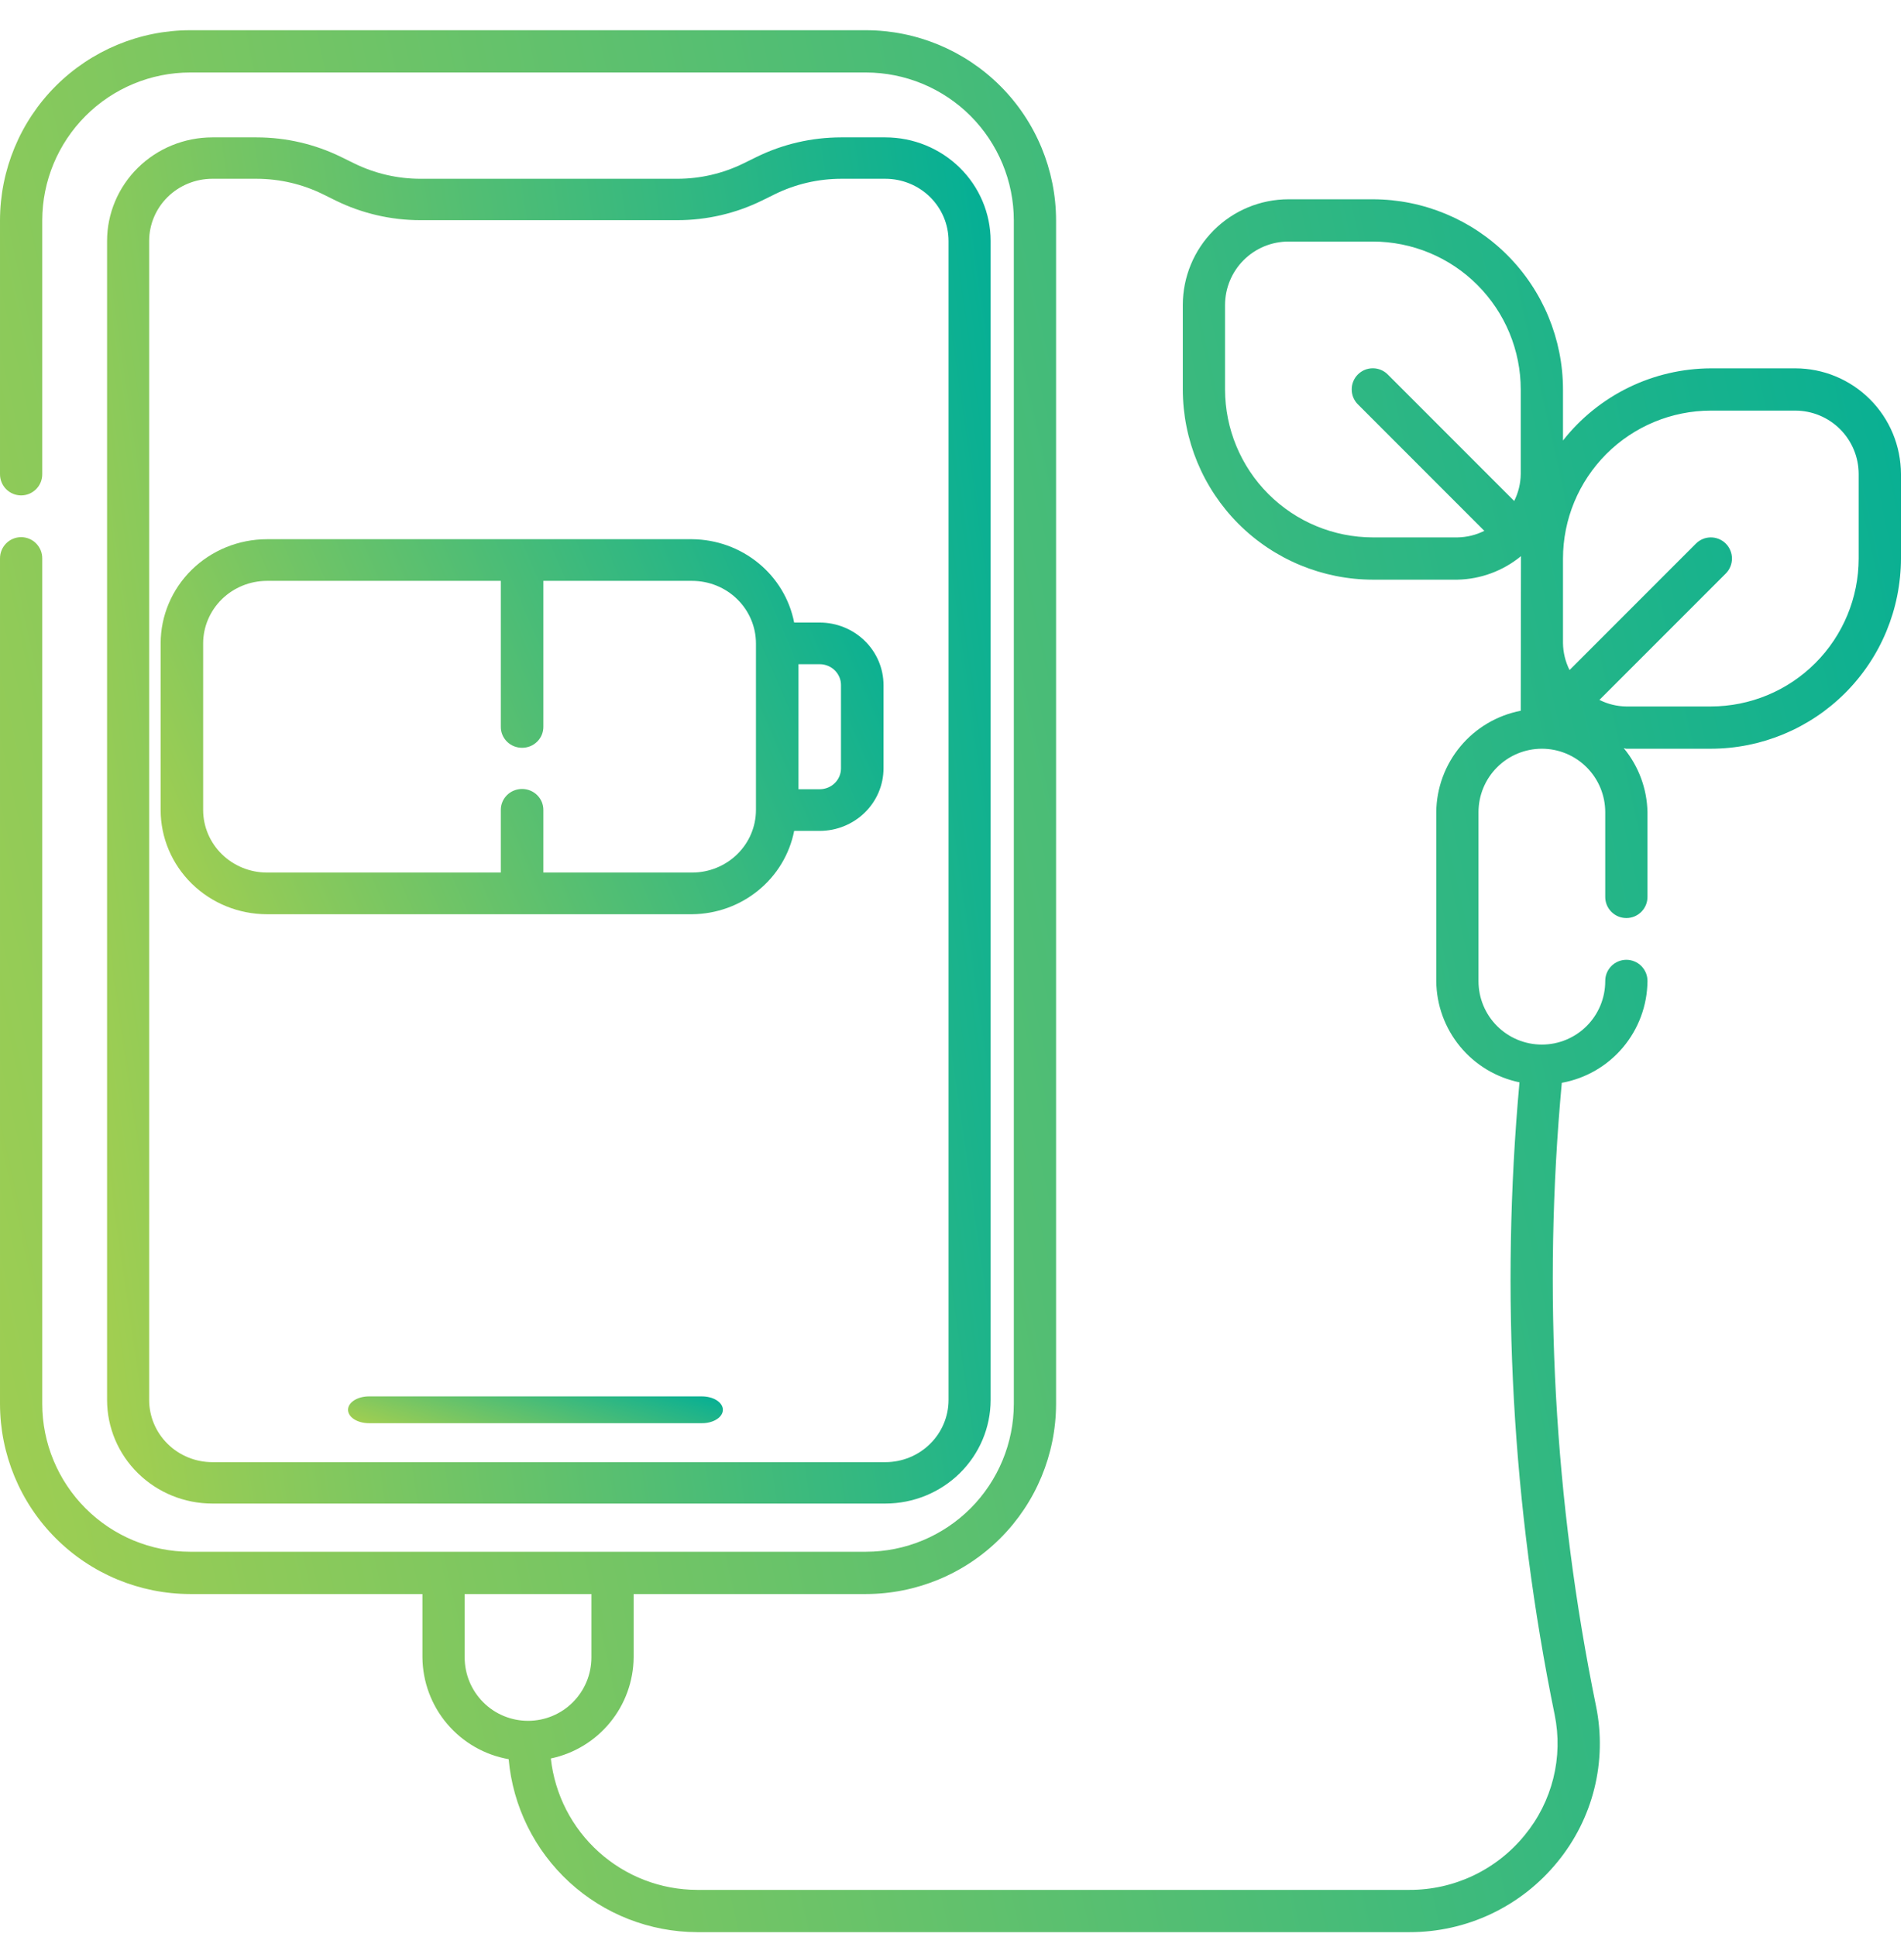
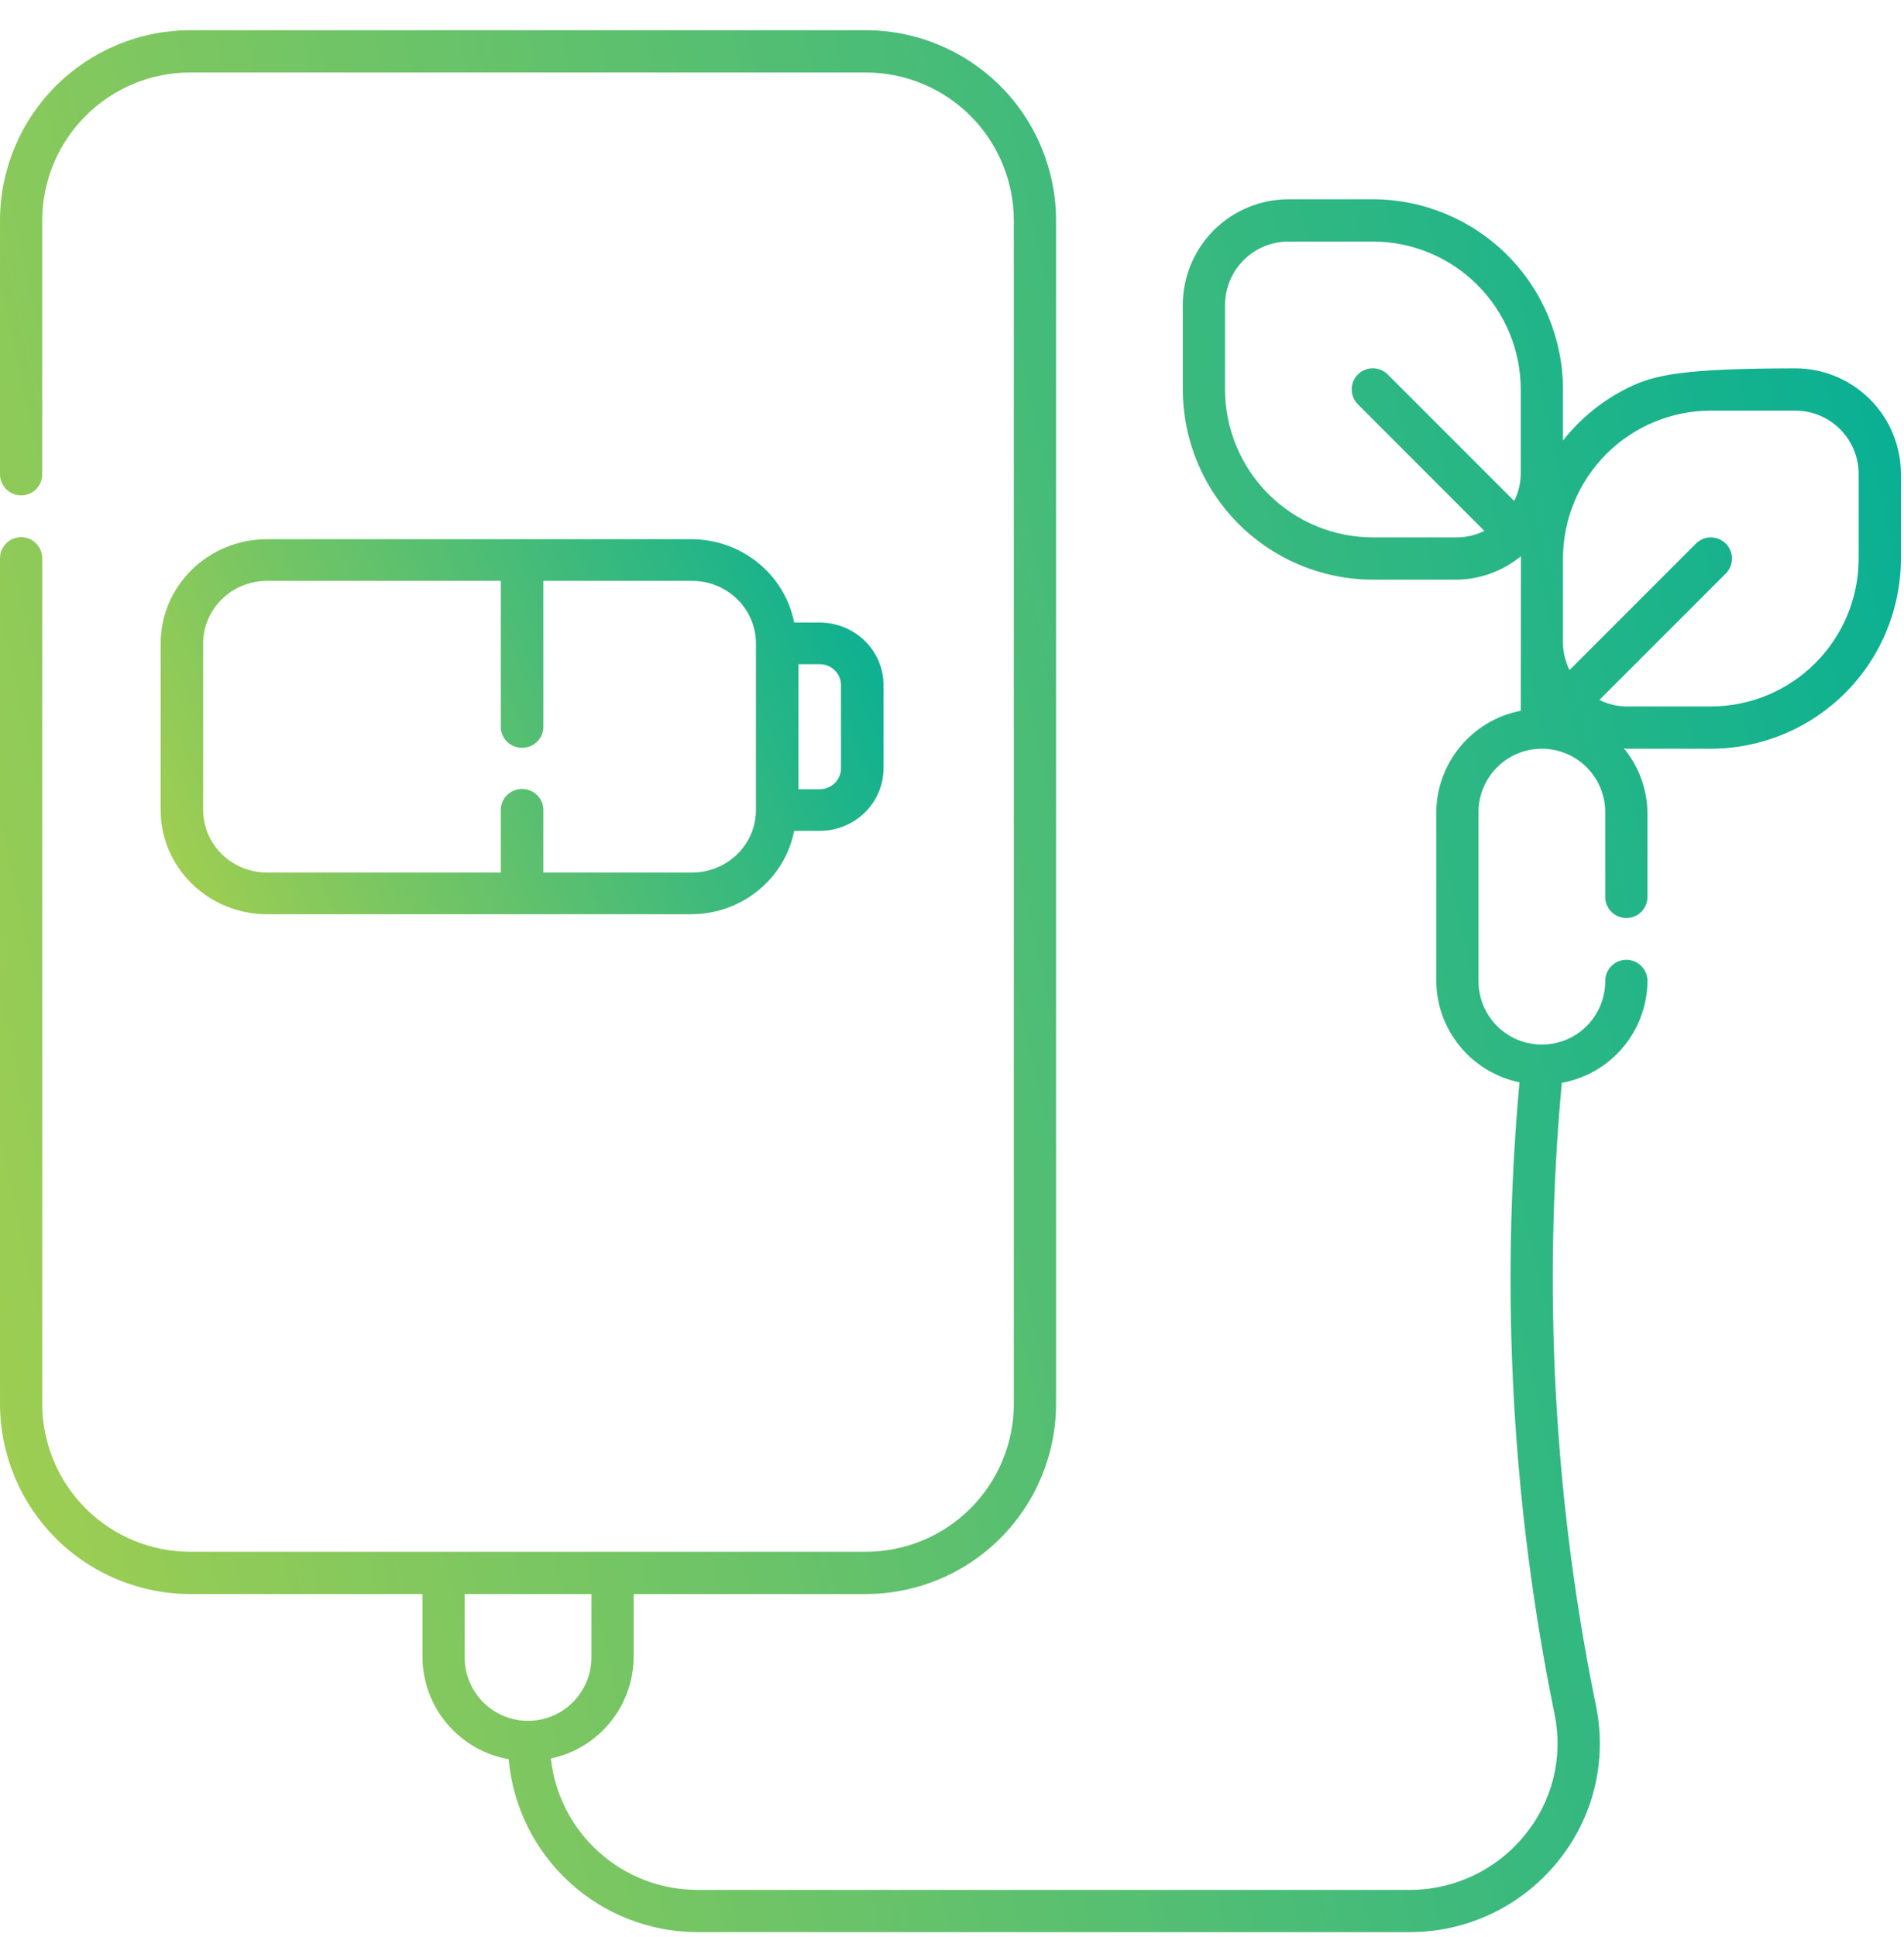
<svg xmlns="http://www.w3.org/2000/svg" width="59" height="60" viewBox="0 0 59 60" fill="none">
-   <path d="M6.578 46.567H27.437C28.302 46.566 29.13 46.228 29.741 45.627C30.352 45.026 30.696 44.211 30.697 43.361V7.46C30.696 6.611 30.352 5.796 29.741 5.195C29.13 4.594 28.302 4.256 27.437 4.255H26.06C25.15 4.256 24.253 4.464 23.439 4.864L23.032 5.064C22.398 5.374 21.7 5.536 20.993 5.537H13.022C12.315 5.536 11.617 5.374 10.983 5.064L10.575 4.864C9.762 4.464 8.865 4.256 7.955 4.255H6.578C5.714 4.256 4.885 4.594 4.274 5.195C3.663 5.796 3.319 6.611 3.318 7.46V43.361C3.319 44.211 3.663 45.026 4.274 45.627C4.885 46.228 5.713 46.566 6.578 46.567ZM4.622 7.46C4.623 6.951 4.829 6.462 5.196 6.101C5.562 5.741 6.059 5.538 6.578 5.537H7.955C8.663 5.539 9.361 5.7 9.995 6.01L10.402 6.211C11.216 6.61 12.113 6.819 13.023 6.819H20.993C21.902 6.819 22.8 6.61 23.613 6.211L24.021 6.01C24.654 5.701 25.352 5.539 26.06 5.537H27.437C27.956 5.538 28.453 5.741 28.819 6.101C29.186 6.462 29.392 6.951 29.393 7.46V43.361C29.392 43.871 29.186 44.36 28.819 44.72C28.453 45.081 27.956 45.284 27.437 45.285H6.578C6.059 45.284 5.562 45.081 5.196 44.72C4.829 44.36 4.623 43.871 4.622 43.361V7.46Z" fill="url(#paint0_linear_155_523)" />
-   <path d="M21.747 43.248H11.423C11.253 43.25 11.091 43.294 10.971 43.372C10.852 43.449 10.785 43.554 10.785 43.663C10.785 43.772 10.852 43.877 10.971 43.955C11.091 44.032 11.253 44.077 11.423 44.078H21.747C21.832 44.079 21.917 44.069 21.996 44.048C22.076 44.027 22.148 43.997 22.208 43.958C22.269 43.92 22.317 43.874 22.35 43.823C22.383 43.773 22.4 43.718 22.4 43.663C22.4 43.608 22.383 43.554 22.35 43.503C22.317 43.453 22.269 43.407 22.208 43.368C22.148 43.33 22.076 43.299 21.996 43.279C21.917 43.258 21.832 43.248 21.747 43.248Z" fill="url(#paint1_linear_155_523)" />
-   <path d="M55.633 11.408H53.014C52.132 11.412 51.261 11.614 50.468 12.001C49.675 12.388 48.979 12.949 48.433 13.643V12.063C48.431 10.501 47.81 9.004 46.706 7.9C45.601 6.796 44.104 6.174 42.542 6.172H39.925C39.057 6.173 38.225 6.518 37.611 7.132C36.998 7.745 36.653 8.577 36.652 9.445V12.063C36.654 13.624 37.275 15.122 38.379 16.226C39.484 17.33 40.981 17.951 42.542 17.953H45.16C45.881 17.939 46.575 17.682 47.131 17.225C47.131 17.25 47.124 22.013 47.124 22.013C46.392 22.154 45.732 22.544 45.255 23.116C44.778 23.688 44.513 24.408 44.506 25.153V30.389C44.513 31.127 44.773 31.84 45.242 32.41C45.711 32.98 46.362 33.372 47.085 33.521C46.489 40.068 46.856 46.666 48.175 53.107C48.308 53.758 48.294 54.431 48.133 55.077C47.972 55.722 47.67 56.324 47.247 56.837C46.816 57.368 46.271 57.795 45.653 58.089C45.035 58.382 44.36 58.534 43.676 58.532H21.599C20.475 58.529 19.393 58.112 18.558 57.361C17.722 56.611 17.192 55.579 17.069 54.462C17.789 54.311 18.436 53.919 18.903 53.349C19.37 52.78 19.628 52.069 19.635 51.333V49.369H26.834C28.396 49.367 29.893 48.746 30.997 47.642C32.102 46.538 32.723 45.04 32.725 43.479V6.827C32.723 5.265 32.102 3.768 30.998 2.664C29.893 1.56 28.396 0.938 26.834 0.936H5.891C4.329 0.938 2.832 1.56 1.727 2.664C0.623 3.768 0.002 5.265 4.90912e-05 6.827V14.681C-0.001 14.768 0.015 14.854 0.048 14.934C0.08 15.014 0.128 15.087 0.189 15.149C0.25 15.21 0.322 15.259 0.402 15.293C0.482 15.326 0.568 15.343 0.655 15.343C0.741 15.343 0.827 15.326 0.907 15.293C0.987 15.259 1.059 15.21 1.12 15.149C1.181 15.087 1.229 15.014 1.262 14.934C1.294 14.854 1.31 14.768 1.309 14.681V6.827C1.31 5.612 1.794 4.448 2.653 3.589C3.511 2.73 4.676 2.247 5.891 2.245H26.834C28.049 2.247 29.214 2.73 30.073 3.589C30.931 4.448 31.415 5.612 31.416 6.827V43.479C31.415 44.694 30.931 45.858 30.073 46.717C29.214 47.576 28.049 48.059 26.834 48.06H5.891C4.676 48.059 3.511 47.576 2.653 46.717C1.794 45.858 1.31 44.694 1.309 43.479V17.299C1.31 17.212 1.294 17.126 1.262 17.046C1.229 16.966 1.181 16.893 1.12 16.831C1.059 16.769 0.987 16.72 0.907 16.687C0.827 16.654 0.741 16.636 0.655 16.636C0.568 16.636 0.482 16.654 0.402 16.687C0.322 16.72 0.25 16.769 0.189 16.831C0.128 16.893 0.08 16.966 0.048 17.046C0.015 17.126 -0.001 17.212 4.90912e-05 17.299V43.479C0.002 45.04 0.623 46.538 1.728 47.642C2.832 48.746 4.329 49.367 5.891 49.369H13.09V51.333C13.097 52.087 13.368 52.816 13.857 53.391C14.345 53.967 15.019 54.353 15.762 54.484C15.892 55.944 16.563 57.302 17.642 58.293C18.722 59.284 20.133 59.836 21.599 59.841H43.675C44.553 59.843 45.421 59.649 46.215 59.272C47.008 58.896 47.708 58.347 48.262 57.666C48.807 57.002 49.198 56.225 49.405 55.391C49.612 54.558 49.63 53.688 49.458 52.846C48.158 46.497 47.8 39.99 48.396 33.536C49.136 33.403 49.806 33.015 50.29 32.441C50.775 31.866 51.044 31.14 51.051 30.389C51.052 30.302 51.036 30.216 51.004 30.136C50.971 30.056 50.923 29.983 50.862 29.921C50.801 29.859 50.729 29.81 50.649 29.777C50.569 29.744 50.483 29.726 50.397 29.726C50.31 29.726 50.224 29.744 50.144 29.777C50.064 29.81 49.992 29.859 49.931 29.921C49.87 29.983 49.822 30.056 49.789 30.136C49.757 30.216 49.741 30.302 49.742 30.389C49.742 30.91 49.535 31.409 49.167 31.777C48.799 32.145 48.299 32.352 47.779 32.352C47.258 32.352 46.758 32.145 46.39 31.777C46.022 31.409 45.815 30.91 45.815 30.389V25.153C45.815 24.632 46.022 24.133 46.39 23.765C46.758 23.396 47.258 23.189 47.779 23.189C48.299 23.189 48.799 23.396 49.167 23.765C49.535 24.133 49.742 24.632 49.742 25.153V27.771C49.741 27.858 49.757 27.943 49.789 28.024C49.822 28.104 49.87 28.177 49.931 28.239C49.992 28.3 50.064 28.349 50.144 28.383C50.224 28.416 50.31 28.433 50.397 28.433C50.483 28.433 50.569 28.416 50.649 28.383C50.729 28.349 50.801 28.3 50.862 28.239C50.923 28.177 50.971 28.104 51.004 28.024C51.036 27.943 51.052 27.858 51.051 27.771V25.153C51.037 24.429 50.778 23.731 50.317 23.173C50.345 23.174 50.368 23.189 50.396 23.189H53.014C54.576 23.188 56.073 22.566 57.178 21.462C58.282 20.358 58.903 18.861 58.905 17.299V14.681C58.904 13.813 58.559 12.981 57.946 12.368C57.332 11.754 56.5 11.409 55.633 11.408ZM47.124 14.681C47.12 14.971 47.051 15.257 46.921 15.516L43.005 11.6C42.945 11.539 42.872 11.49 42.793 11.457C42.713 11.423 42.628 11.406 42.542 11.406C42.456 11.406 42.37 11.422 42.29 11.455C42.211 11.488 42.138 11.537 42.077 11.598C42.016 11.659 41.968 11.731 41.935 11.811C41.902 11.89 41.885 11.976 41.886 12.062C41.886 12.148 41.903 12.234 41.936 12.313C41.97 12.393 42.018 12.465 42.08 12.526L45.995 16.441C45.736 16.571 45.45 16.64 45.16 16.644H42.542C41.328 16.643 40.163 16.16 39.304 15.301C38.446 14.442 37.962 13.277 37.961 12.063V9.445C37.962 8.924 38.169 8.425 38.537 8.057C38.905 7.689 39.404 7.482 39.925 7.481H42.542C43.757 7.483 44.922 7.966 45.78 8.825C46.639 9.684 47.123 10.848 47.124 12.063V14.681ZM14.399 51.333V49.369H18.326V51.333C18.326 51.854 18.119 52.353 17.751 52.721C17.383 53.09 16.883 53.296 16.363 53.296C15.842 53.296 15.342 53.09 14.974 52.721C14.606 52.353 14.399 51.854 14.399 51.333ZM57.596 17.299C57.594 18.514 57.111 19.678 56.252 20.537C55.394 21.396 54.229 21.879 53.014 21.88H50.396C50.106 21.877 49.821 21.807 49.562 21.677L53.478 17.762C53.6 17.639 53.669 17.472 53.669 17.299C53.669 17.125 53.6 16.959 53.478 16.836C53.355 16.713 53.188 16.644 53.015 16.644C52.841 16.644 52.675 16.713 52.552 16.836L48.636 20.752C48.506 20.492 48.437 20.207 48.433 19.917V17.299C48.434 16.084 48.918 14.92 49.776 14.061C50.635 13.202 51.8 12.719 53.014 12.717H55.633C56.153 12.718 56.652 12.925 57.02 13.293C57.388 13.661 57.595 14.16 57.596 14.681V17.299Z" fill="url(#paint2_linear_155_523)" />
+   <path d="M55.633 11.408C52.132 11.412 51.261 11.614 50.468 12.001C49.675 12.388 48.979 12.949 48.433 13.643V12.063C48.431 10.501 47.81 9.004 46.706 7.9C45.601 6.796 44.104 6.174 42.542 6.172H39.925C39.057 6.173 38.225 6.518 37.611 7.132C36.998 7.745 36.653 8.577 36.652 9.445V12.063C36.654 13.624 37.275 15.122 38.379 16.226C39.484 17.33 40.981 17.951 42.542 17.953H45.16C45.881 17.939 46.575 17.682 47.131 17.225C47.131 17.25 47.124 22.013 47.124 22.013C46.392 22.154 45.732 22.544 45.255 23.116C44.778 23.688 44.513 24.408 44.506 25.153V30.389C44.513 31.127 44.773 31.84 45.242 32.41C45.711 32.98 46.362 33.372 47.085 33.521C46.489 40.068 46.856 46.666 48.175 53.107C48.308 53.758 48.294 54.431 48.133 55.077C47.972 55.722 47.67 56.324 47.247 56.837C46.816 57.368 46.271 57.795 45.653 58.089C45.035 58.382 44.36 58.534 43.676 58.532H21.599C20.475 58.529 19.393 58.112 18.558 57.361C17.722 56.611 17.192 55.579 17.069 54.462C17.789 54.311 18.436 53.919 18.903 53.349C19.37 52.78 19.628 52.069 19.635 51.333V49.369H26.834C28.396 49.367 29.893 48.746 30.997 47.642C32.102 46.538 32.723 45.04 32.725 43.479V6.827C32.723 5.265 32.102 3.768 30.998 2.664C29.893 1.56 28.396 0.938 26.834 0.936H5.891C4.329 0.938 2.832 1.56 1.727 2.664C0.623 3.768 0.002 5.265 4.90912e-05 6.827V14.681C-0.001 14.768 0.015 14.854 0.048 14.934C0.08 15.014 0.128 15.087 0.189 15.149C0.25 15.21 0.322 15.259 0.402 15.293C0.482 15.326 0.568 15.343 0.655 15.343C0.741 15.343 0.827 15.326 0.907 15.293C0.987 15.259 1.059 15.21 1.12 15.149C1.181 15.087 1.229 15.014 1.262 14.934C1.294 14.854 1.31 14.768 1.309 14.681V6.827C1.31 5.612 1.794 4.448 2.653 3.589C3.511 2.73 4.676 2.247 5.891 2.245H26.834C28.049 2.247 29.214 2.73 30.073 3.589C30.931 4.448 31.415 5.612 31.416 6.827V43.479C31.415 44.694 30.931 45.858 30.073 46.717C29.214 47.576 28.049 48.059 26.834 48.06H5.891C4.676 48.059 3.511 47.576 2.653 46.717C1.794 45.858 1.31 44.694 1.309 43.479V17.299C1.31 17.212 1.294 17.126 1.262 17.046C1.229 16.966 1.181 16.893 1.12 16.831C1.059 16.769 0.987 16.72 0.907 16.687C0.827 16.654 0.741 16.636 0.655 16.636C0.568 16.636 0.482 16.654 0.402 16.687C0.322 16.72 0.25 16.769 0.189 16.831C0.128 16.893 0.08 16.966 0.048 17.046C0.015 17.126 -0.001 17.212 4.90912e-05 17.299V43.479C0.002 45.04 0.623 46.538 1.728 47.642C2.832 48.746 4.329 49.367 5.891 49.369H13.09V51.333C13.097 52.087 13.368 52.816 13.857 53.391C14.345 53.967 15.019 54.353 15.762 54.484C15.892 55.944 16.563 57.302 17.642 58.293C18.722 59.284 20.133 59.836 21.599 59.841H43.675C44.553 59.843 45.421 59.649 46.215 59.272C47.008 58.896 47.708 58.347 48.262 57.666C48.807 57.002 49.198 56.225 49.405 55.391C49.612 54.558 49.63 53.688 49.458 52.846C48.158 46.497 47.8 39.99 48.396 33.536C49.136 33.403 49.806 33.015 50.29 32.441C50.775 31.866 51.044 31.14 51.051 30.389C51.052 30.302 51.036 30.216 51.004 30.136C50.971 30.056 50.923 29.983 50.862 29.921C50.801 29.859 50.729 29.81 50.649 29.777C50.569 29.744 50.483 29.726 50.397 29.726C50.31 29.726 50.224 29.744 50.144 29.777C50.064 29.81 49.992 29.859 49.931 29.921C49.87 29.983 49.822 30.056 49.789 30.136C49.757 30.216 49.741 30.302 49.742 30.389C49.742 30.91 49.535 31.409 49.167 31.777C48.799 32.145 48.299 32.352 47.779 32.352C47.258 32.352 46.758 32.145 46.39 31.777C46.022 31.409 45.815 30.91 45.815 30.389V25.153C45.815 24.632 46.022 24.133 46.39 23.765C46.758 23.396 47.258 23.189 47.779 23.189C48.299 23.189 48.799 23.396 49.167 23.765C49.535 24.133 49.742 24.632 49.742 25.153V27.771C49.741 27.858 49.757 27.943 49.789 28.024C49.822 28.104 49.87 28.177 49.931 28.239C49.992 28.3 50.064 28.349 50.144 28.383C50.224 28.416 50.31 28.433 50.397 28.433C50.483 28.433 50.569 28.416 50.649 28.383C50.729 28.349 50.801 28.3 50.862 28.239C50.923 28.177 50.971 28.104 51.004 28.024C51.036 27.943 51.052 27.858 51.051 27.771V25.153C51.037 24.429 50.778 23.731 50.317 23.173C50.345 23.174 50.368 23.189 50.396 23.189H53.014C54.576 23.188 56.073 22.566 57.178 21.462C58.282 20.358 58.903 18.861 58.905 17.299V14.681C58.904 13.813 58.559 12.981 57.946 12.368C57.332 11.754 56.5 11.409 55.633 11.408ZM47.124 14.681C47.12 14.971 47.051 15.257 46.921 15.516L43.005 11.6C42.945 11.539 42.872 11.49 42.793 11.457C42.713 11.423 42.628 11.406 42.542 11.406C42.456 11.406 42.37 11.422 42.29 11.455C42.211 11.488 42.138 11.537 42.077 11.598C42.016 11.659 41.968 11.731 41.935 11.811C41.902 11.89 41.885 11.976 41.886 12.062C41.886 12.148 41.903 12.234 41.936 12.313C41.97 12.393 42.018 12.465 42.08 12.526L45.995 16.441C45.736 16.571 45.45 16.64 45.16 16.644H42.542C41.328 16.643 40.163 16.16 39.304 15.301C38.446 14.442 37.962 13.277 37.961 12.063V9.445C37.962 8.924 38.169 8.425 38.537 8.057C38.905 7.689 39.404 7.482 39.925 7.481H42.542C43.757 7.483 44.922 7.966 45.78 8.825C46.639 9.684 47.123 10.848 47.124 12.063V14.681ZM14.399 51.333V49.369H18.326V51.333C18.326 51.854 18.119 52.353 17.751 52.721C17.383 53.09 16.883 53.296 16.363 53.296C15.842 53.296 15.342 53.09 14.974 52.721C14.606 52.353 14.399 51.854 14.399 51.333ZM57.596 17.299C57.594 18.514 57.111 19.678 56.252 20.537C55.394 21.396 54.229 21.879 53.014 21.88H50.396C50.106 21.877 49.821 21.807 49.562 21.677L53.478 17.762C53.6 17.639 53.669 17.472 53.669 17.299C53.669 17.125 53.6 16.959 53.478 16.836C53.355 16.713 53.188 16.644 53.015 16.644C52.841 16.644 52.675 16.713 52.552 16.836L48.636 20.752C48.506 20.492 48.437 20.207 48.433 19.917V17.299C48.434 16.084 48.918 14.92 49.776 14.061C50.635 13.202 51.8 12.719 53.014 12.717H55.633C56.153 12.718 56.652 12.925 57.02 13.293C57.388 13.661 57.595 14.16 57.596 14.681V17.299Z" fill="url(#paint2_linear_155_523)" />
  <path d="M8.272 28.315H21.448C22.198 28.308 22.923 28.047 23.499 27.576C24.075 27.106 24.467 26.455 24.609 25.734H25.401C25.925 25.733 26.428 25.529 26.798 25.166C27.169 24.803 27.377 24.311 27.378 23.798V21.217C27.377 20.703 27.169 20.212 26.798 19.849C26.428 19.486 25.925 19.282 25.401 19.281H24.609C24.468 18.559 24.075 17.908 23.499 17.438C22.923 16.968 22.198 16.707 21.448 16.7H8.272C7.398 16.701 6.561 17.041 5.943 17.645C5.326 18.25 4.978 19.071 4.978 19.926V25.088C4.978 25.944 5.326 26.764 5.943 27.369C6.561 27.974 7.398 28.314 8.272 28.315ZM24.743 20.571H25.401C25.576 20.572 25.744 20.64 25.867 20.761C25.991 20.882 26.06 21.046 26.06 21.217V23.798C26.06 23.969 25.991 24.133 25.867 24.254C25.744 24.375 25.576 24.443 25.401 24.443H24.743V20.571ZM6.295 19.926C6.296 19.413 6.505 18.921 6.875 18.558C7.246 18.195 7.748 17.991 8.272 17.99H15.519V22.507C15.518 22.593 15.534 22.677 15.567 22.757C15.599 22.836 15.648 22.908 15.709 22.969C15.77 23.029 15.843 23.078 15.924 23.111C16.004 23.143 16.091 23.16 16.178 23.16C16.265 23.16 16.351 23.143 16.432 23.111C16.512 23.078 16.585 23.029 16.646 22.969C16.708 22.908 16.756 22.836 16.789 22.757C16.821 22.677 16.838 22.593 16.837 22.507V17.99H21.448C21.973 17.991 22.475 18.195 22.845 18.558C23.216 18.921 23.424 19.413 23.425 19.926V25.088C23.424 25.602 23.216 26.093 22.845 26.456C22.475 26.819 21.973 27.023 21.448 27.024H16.837V25.088C16.838 25.003 16.821 24.918 16.789 24.839C16.756 24.76 16.708 24.688 16.646 24.627C16.585 24.566 16.512 24.518 16.432 24.485C16.351 24.452 16.265 24.435 16.178 24.435C16.091 24.435 16.004 24.452 15.924 24.485C15.843 24.518 15.77 24.566 15.709 24.627C15.648 24.688 15.599 24.76 15.567 24.839C15.534 24.918 15.518 25.003 15.519 25.088V27.024H8.272C7.748 27.023 7.246 26.819 6.875 26.456C6.505 26.093 6.296 25.602 6.295 25.088V19.926Z" fill="url(#paint3_linear_155_523)" />
  <defs>
    <linearGradient id="paint0_linear_155_523" x1="31.27" y1="4.255" x2="-2.075" y2="9.049" gradientUnits="userSpaceOnUse">
      <stop stop-color="#00AE97" />
      <stop offset="0.375" stop-color="#3EBA7C" />
      <stop offset="1" stop-color="#A5CF4F" />
    </linearGradient>
    <linearGradient id="paint1_linear_155_523" x1="22.644" y1="43.248" x2="21.291" y2="47.456" gradientUnits="userSpaceOnUse">
      <stop stop-color="#00AE97" />
      <stop offset="0.375" stop-color="#3EBA7C" />
      <stop offset="1" stop-color="#A5CF4F" />
    </linearGradient>
    <linearGradient id="paint2_linear_155_523" x1="60.139" y1="0.936" x2="-9.642" y2="16.439" gradientUnits="userSpaceOnUse">
      <stop stop-color="#00AE97" />
      <stop offset="0.375" stop-color="#3EBA7C" />
      <stop offset="1" stop-color="#A5CF4F" />
    </linearGradient>
    <linearGradient id="paint3_linear_155_523" x1="27.847" y1="16.7" x2="4.32" y2="26.78" gradientUnits="userSpaceOnUse">
      <stop stop-color="#00AE97" />
      <stop offset="0.375" stop-color="#3EBA7C" />
      <stop offset="1" stop-color="#A5CF4F" />
    </linearGradient>
  </defs>
</svg>